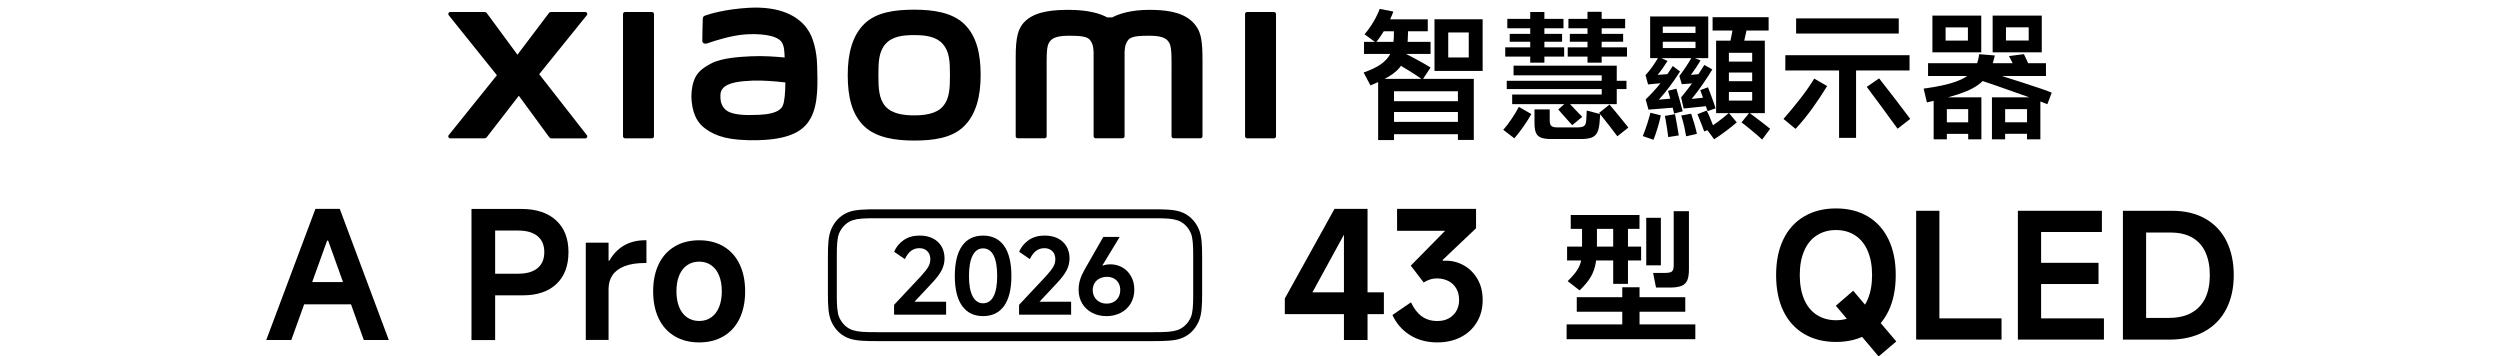
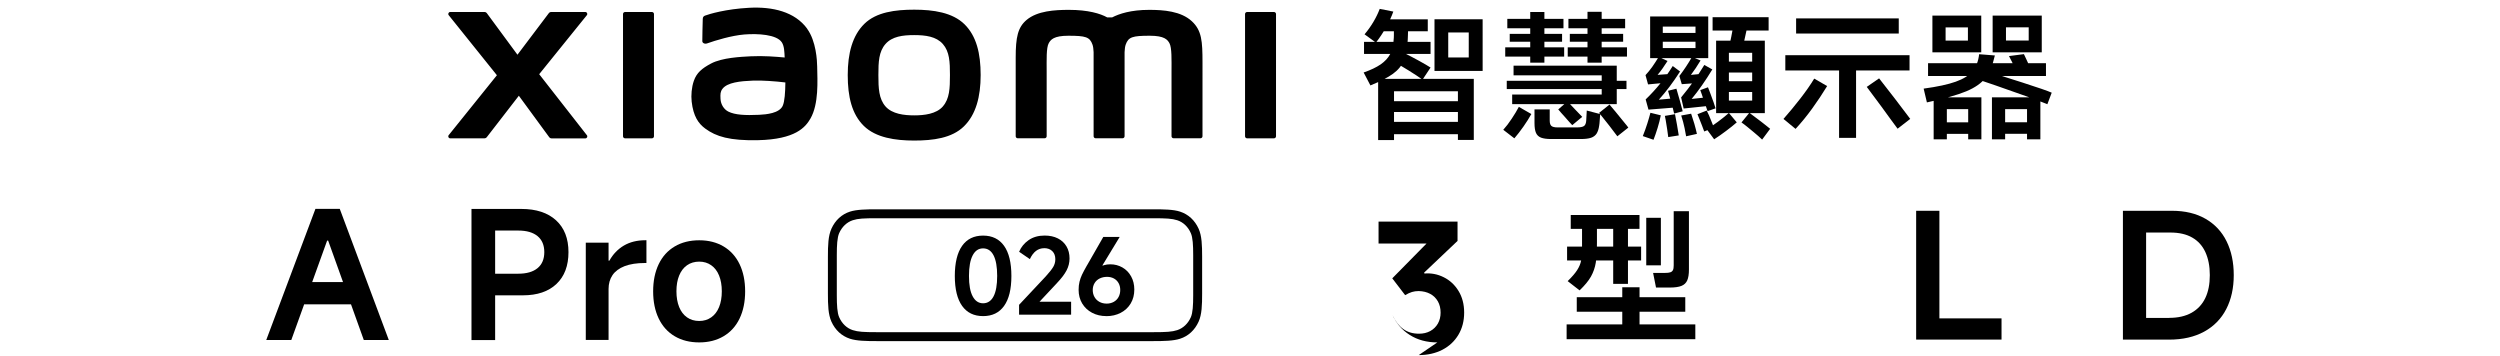
<svg xmlns="http://www.w3.org/2000/svg" id="_图层_1" data-name="图层 1" viewBox="0 0 540 77">
  <g>
    <g>
      <path d="M294.57,15.65c1.52-.53,2.73-1.11,3.65-1.74,.92-.64,1.61-1.38,2.06-2.23s.7-1.86,.74-3.03c.04-.32,.06-.69,.06-1.09v-1.21c.02-.2,.03-.38,.03-.53v-.38h3.06l-.03,1.24c-.02,.34-.03,.67-.03,.99s-.01,.58-.03,.8c-.08,1.9-.35,3.42-.82,4.55-.47,1.13-1.25,2.1-2.37,2.91-1.11,.81-2.74,1.65-4.88,2.52l-1.46-2.79Zm.06-6.61h14.37v2.61h-14.37v-2.61Zm.12-1.64c.71-.83,1.34-1.72,1.91-2.68,.57-.96,1.02-1.9,1.36-2.8l2.94,.58c-.38,1.07-.91,2.2-1.56,3.38-.66,1.18-1.39,2.29-2.2,3.32l-2.46-1.79Zm2.94,9.64h20.65v13.19h-3.43v-10.52h-13.8v10.55h-3.43v-13.22Zm.73-12.86h9.98v2.58h-9.98v-2.58Zm1.12,17.68h16.95v2.33h-16.95v-2.33Zm0,4.46h16.95v2.67h-16.95v-2.67Zm3.15-15.19c2.99,1.52,5.09,2.67,6.31,3.46l-1.73,2.61c-.79-.57-1.77-1.21-2.94-1.94-1.17-.73-2.24-1.37-3.21-1.94l1.58-2.18Zm7.16-6.97h10.4V15.32h-10.4V4.16Zm2.97,2.85v5.4h4.43V7.01h-4.43Z" />
      <path d="M324.71,28.03c.61-.67,1.22-1.47,1.83-2.4,.62-.93,1.13-1.78,1.53-2.55l2.7,1.55c-.47,.85-1.03,1.75-1.7,2.7-.67,.95-1.32,1.8-1.97,2.55l-2.4-1.85Zm.42-17.8h12.73v2h-12.73v-2Zm.33,7.22h25.86v1.79h-25.86v-1.79Zm.12-13.37h12.13v2.03h-12.13v-2.03Zm.52,3.24h11.31v1.7h-11.31v-1.7Zm.52,13.1h19.35v-4.15h-19.04v-2.09h22.29v8.31h-22.59v-2.06Zm3.91-17.83h3.06V13.53h-3.06V2.59Zm.94,21.04h3.27v2.4c0,.57,.12,.96,.36,1.17,.24,.21,.68,.32,1.3,.32h4.24c.71,0,1.2-.1,1.49-.29,.28-.19,.44-.56,.49-1.11,.02-.32,.06-1.07,.12-2.24l2.91,.76c-.02,.16-.04,.35-.05,.56-.01,.21-.03,.43-.05,.65-.04,.65-.08,1.06-.12,1.24-.1,.75-.29,1.33-.56,1.76-.27,.42-.68,.73-1.21,.91-.54,.18-1.27,.27-2.2,.27h-6.4c-.95,0-1.68-.1-2.2-.3-.52-.2-.88-.55-1.09-1.03-.21-.49-.32-1.19-.32-2.12v-2.94Zm7.1-1.73l1.67,1.76c.34,.34,.85,.87,1.52,1.58l-2.15,1.79c-.32-.32-.87-.93-1.64-1.82-.26-.28-.51-.56-.74-.82-.23-.26-.45-.52-.65-.76l2-1.73Zm.06-11.67h12.8v2h-12.8v-2Zm.15-6.16h12.25v2.03h-12.25v-2.03Zm.3,3.24h11.52v1.7h-11.52v-1.7Zm3.82-4.76h3.06V13.53h-3.06V2.56Zm4.76,20.04c.73,.85,1.85,2.21,3.37,4.09,.12,.14,.24,.29,.36,.44,.12,.15,.23,.3,.33,.44l-2.37,1.88c-1.01-1.37-2.32-3.06-3.94-5.06l2.24-1.79Z" />
      <path d="M354.85,29.39c.36-.91,.69-1.81,.97-2.71,.28-.9,.51-1.67,.67-2.32l2.24,.55c-.16,.85-.39,1.75-.68,2.7-.29,.95-.59,1.81-.89,2.58l-2.3-.79Zm.58-13.16c.5-.55,.99-1.14,1.44-1.77,.45-.64,.92-1.36,1.41-2.17l1.91,.88c-.79,1.25-1.51,2.25-2.15,3l2.49-.18-.7,1.88-3.85,.36-.55-2Zm.03,5.25c2.3-2.22,4.25-4.63,5.85-7.22l1.58,1.18c-1.44,2.26-2.96,4.3-4.58,6.09l3.34-.3,.06,2-5.64,.45-.61-2.21Zm.97-17.92h12.55V12.56h-12.55V3.56Zm1.49,3.55h9.43v1.91h-9.43v-1.91Zm1.24-1.36v4.64h7.07V5.74h-7.07Zm2.64,18.92c.12,.61,.26,1.35,.42,2.23,.16,.88,.29,1.66,.39,2.35l-2.27,.36c-.12-.99-.3-2.21-.55-3.67l-.18-.91,2.18-.36Zm.3-5.52c.2,.63,.44,1.45,.71,2.46,.27,1.01,.49,1.82,.65,2.43l-1.85,.49c-.14-.63-.34-1.43-.61-2.4-.26-.97-.5-1.81-.7-2.52l1.79-.45Zm.64-2.73c.99-1.29,1.9-2.67,2.73-4.12l1.85,.76c-.69,1.15-1.38,2.19-2.09,3.12l2.12-.21-.39,1.94-3.7,.27-.52-1.76Zm.39,4.61c1.94-2.34,3.61-4.68,5-7l1.73,.97c-1.48,2.43-2.96,4.55-4.46,6.37l3.34-.36,.18,1.88-5.25,.55-.55-2.4Zm2.15,3.52c.22,.63,.45,1.36,.7,2.2,.24,.84,.42,1.56,.55,2.17l-2.33,.52c-.06-.42-.17-1.01-.33-1.76-.18-.87-.42-1.78-.73-2.73l2.15-.39Zm3.37-.67c.34,.67,.67,1.41,.97,2.21,.08,.24,.27,.73,.58,1.46l-2.09,.85c-.08-.22-.16-.43-.24-.64-.08-.2-.16-.41-.24-.64-.16-.42-.32-.84-.49-1.24-.16-.4-.32-.81-.49-1.21l2-.79Zm.27-5.03c.08,.2,.17,.42,.26,.67,.09,.24,.19,.5,.29,.76,.55,1.46,.91,2.5,1.09,3.12l-1.73,.61c-.12-.36-.25-.75-.39-1.15-.14-.4-.29-.83-.45-1.27-.12-.4-.25-.78-.38-1.14-.13-.35-.25-.68-.35-.99l1.67-.61Zm-.27,9.07c.71-.4,1.51-.94,2.41-1.61,.9-.67,1.69-1.3,2.38-1.91l1.7,2.03c-.65,.57-1.42,1.19-2.32,1.86-.9,.68-1.71,1.25-2.44,1.71l-.12,.09-1.61-2.18Zm1.27-24.2h12.1v2.88h-12.1V3.71Zm.76,5.06h10.52v15.65h-10.52V8.77Zm1.12,4.52h8.07v2.36h-8.07v-2.36Zm0,4.24h8.07v2.33h-8.07v-2.33Zm1.64-6.12v10.31h5.03V11.41h-5.03Zm.06-1.36c.28-1.21,.61-2.83,.97-4.85l3.06,.06c-.42,2-.79,3.66-1.09,4.97l-2.94-.18Zm4.37,14.31c.38,.28,.79,.59,1.21,.91,.42,.32,.87,.66,1.33,1,.34,.28,.68,.55,1.02,.8,.33,.25,.64,.5,.92,.74l-1.73,2.33c-.53-.51-1.12-1.03-1.79-1.58-.49-.4-.96-.8-1.43-1.18-.47-.38-.88-.7-1.24-.94l1.7-2.09Z" />
      <path d="M385.23,25.69c1.21-1.37,2.43-2.84,3.64-4.4,1.21-1.56,2.21-2.99,3-4.31l2.79,1.61c-1.01,1.66-2.09,3.28-3.24,4.87-1.15,1.59-2.35,3.05-3.58,4.38l-2.61-2.15Zm27.23-13.77v3.3h-26.83v-3.3h26.83Zm-2.33-7.94v3.27h-22.17V3.98h22.17Zm-12.89,9.67h3.67V29.78h-3.67V13.65Zm8.64,3.27c.99,1.25,2.13,2.72,3.43,4.41,1.29,1.69,2.4,3.14,3.3,4.35l-2.73,2.12c-.51-.69-1.06-1.43-1.65-2.24-.6-.81-1.21-1.65-1.83-2.52-.61-.81-1.18-1.58-1.71-2.3-.54-.73-1.03-1.38-1.47-1.97l2.67-1.85Z" />
      <path d="M415.52,19.14c2.95-.4,5.26-.9,6.91-1.49,1.66-.59,2.88-1.35,3.65-2.29,.78-.94,1.25-2.16,1.41-3.65l3.4,.27c-.47,2.08-1.14,3.69-2.02,4.84-.88,1.14-2.26,2.11-4.15,2.9-1.89,.79-4.73,1.59-8.51,2.4l-.7-2.97Zm.94-5.49h25.47v2.76h-25.47v-2.76Zm.94-10.28h10.55v7.94h-10.55V3.37Zm.27,17.65h10.31v9.07h-2.85v-6.52h-4.61v6.52h-2.85v-9.07Zm1.73,5.4h7v2.49h-7v-2.49Zm.85-20.5v2.85h4.82v-2.85h-4.82Zm8.58,9.4c1.9,.57,4.56,1.4,7.99,2.5,3.43,1.1,5.54,1.83,6.35,2.2l-.94,2.49c-1.01-.42-2.48-.98-4.41-1.67-1.93-.69-4.2-1.49-6.81-2.4-1.31-.44-2.39-.81-3.21-1.09l1.03-2.03Zm1.43,5.7h10.46v9.07h-2.88v-6.52h-4.73v6.52h-2.85v-9.07Zm.15-17.65h10.61v7.94h-10.61V3.37Zm1.58,23.04h7.13v2.49h-7.13v-2.49Zm1.3-20.5v2.85h4.91v-2.85h-4.91Zm3.88,5.79l.61,1.3c.2,.51,.49,1.07,.85,1.7l-3.18,.45c-.12-.26-.26-.55-.41-.86-.15-.31-.31-.63-.47-.96-.12-.22-.23-.43-.33-.64-.1-.2-.2-.39-.3-.58l3.24-.42Z" />
    </g>
    <path d="M197.47,2.09c-4.09,0-8.18,.52-10.77,3.06-2.59,2.55-3.59,6.37-3.59,11.06s.89,8.45,3.48,10.99c2.59,2.54,6.79,3.16,10.87,3.16s8.16-.52,10.75-3.07c2.59-2.54,3.61-6.4,3.61-11.08s-.91-8.42-3.49-10.97c-2.59-2.55-6.77-3.15-10.86-3.15Zm6.2,20.89c-1.44,1.65-4.05,1.94-6.2,1.94s-4.76-.29-6.2-1.93c-1.44-1.65-1.54-3.91-1.54-6.77s.09-5.06,1.53-6.71c1.44-1.65,3.76-1.93,6.2-1.93s4.76,.29,6.2,1.93c1.44,1.65,1.53,3.85,1.53,6.71s-.09,5.12-1.53,6.76ZM140.81,2.59h-5.79c-.25,0-.45,.2-.45,.44V29.44c0,.24,.2,.44,.45,.44h5.79c.25,0,.45-.2,.45-.44V3.03c0-.24-.2-.44-.45-.44Zm-24.33,13.42l10.28-12.73c.22-.28,.03-.69-.33-.69h-7.41c-.18,0-.34,.08-.45,.22l-6.8,9.01-6.63-9c-.11-.14-.27-.23-.45-.23h-7.44c-.35,0-.55,.41-.33,.69l10.41,12.97-10.42,12.95c-.21,.28-.02,.68,.33,.68h7.43c.18,0,.35-.09,.46-.23l6.94-8.97,6.58,8.98c.11,.14,.28,.23,.45,.23h7.34c.35,0,.55-.41,.33-.68l-10.31-13.19ZM257.44,4.59c-2.36-2.19-6.14-2.46-9.21-2.46-3.96,0-6.48,.84-8.01,1.63h-1.06c-1.49-.83-4.13-1.63-8.27-1.63-3.07,0-6.82,.22-9.14,2.17-1.91,1.61-2.36,3.75-2.36,8.15V29.43c0,.24,.2,.44,.45,.44h5.79c.25,0,.45-.2,.45-.44v-.06s0-10.73,0-13.91c0-2.52-.1-5.15,.45-6.13,.42-.76,1.09-1.61,4.23-1.61,3.75,0,4.63,.26,5.22,1.92,.14,.39,.21,.95,.24,1.63V29.43c0,.24,.2,.44,.45,.44h5.79c.25,0,.45-.2,.45-.44V11.27c.03-.68,.1-1.24,.24-1.63,.59-1.66,1.47-1.92,5.22-1.92,3.14,0,3.81,.85,4.23,1.61,.54,.98,.45,3.6,.45,6.13,0,3.18,0,13.91,0,13.91v.06c0,.24,.2,.44,.45,.44h5.79c.25,0,.45-.2,.45-.44V13.49c0-4.56-.15-6.9-2.29-8.89Zm-83.08,1.62c-2.68-3.69-7.51-4.8-12.53-4.53-5.09,.27-8.63,1.35-9.54,1.69-.56,.21-.49,.7-.5,.99-.02,.97-.1,3.49-.09,4.52,0,.45,.56,.66,1.02,.5,1.86-.66,5.28-1.7,8.03-1.93,2.97-.24,7.01,0,8.12,1.69,.53,.8,.56,2.03,.62,3.28-1.85-.17-4.6-.4-7.33-.26-2.12,.11-6.19,.29-8.59,1.57-1.95,1.04-3.09,1.98-3.7,3.73-.49,1.42-.62,3.11-.47,4.49,.36,3.16,1.45,4.73,2.93,5.82,2.34,1.73,5.29,2.64,11.39,2.51,8.12-.18,10.25-2.8,11.33-4.66,1.83-3.17,1.52-8.18,1.46-11.25-.02-1.27-.21-5.47-2.17-8.16Zm-5.29,16.65c-.77,1.61-3.5,1.86-5.12,1.94-2.99,.14-5.2,.02-6.62-.69-.95-.47-1.64-1.54-1.7-2.75-.05-1.03-.04-1.57,.43-2.18,1.05-1.37,3.8-1.66,6.62-1.77,1.9-.07,4.82,.14,6.96,.4-.02,2.07-.15,4.15-.58,5.05ZM275.17,2.59h-5.79c-.25,0-.45,.2-.45,.44V29.44c0,.24,.2,.44,.45,.44h5.79c.25,0,.45-.2,.45-.44V3.03c0-.24-.2-.44-.45-.44Z" />
  </g>
  <g>
    <path d="M338.39,70.07h27.8v3.19h-27.8v-3.19Zm.1-16.81h15.99v3h-15.99v-3Zm.13,7.46c.93-.91,1.61-1.7,2.04-2.37,.43-.67,.72-1.35,.85-2.02,.14-.67,.21-1.62,.21-2.84v-6.03h3.22v4.93c0,1.83-.08,3.28-.25,4.34-.17,1.06-.52,2.06-1.04,3-.53,.94-1.35,1.93-2.46,2.99l-2.56-1.99Zm.66-14.28h14.85v3h-14.85v-3Zm1.3,17.76h23.44v3.13h-23.44v-3.13Zm7.87-16.56h3.19v13.68h-3.19v-13.68Zm1.96,14.41h3.73v9.29h-3.73v-9.29Zm5.18-15.01h3.16v10.27h-3.16v-10.27Zm4.04,11.91c.51,0,.89-.04,1.15-.13,.26-.08,.45-.24,.57-.47,.12-.23,.17-.58,.17-1.04v-11.69h3.29v12.61c0,.99-.12,1.76-.36,2.32-.24,.56-.66,.96-1.25,1.2-.59,.24-1.43,.36-2.53,.36h-2.97l-.63-3.16h2.56Z" />
    <path d="M57.51,73.44l10.62-28.32h5.26l10.59,28.32h-5.4l-7.7-21.47h-.22l-7.74,21.47h-5.4Zm19.25-12.51l1.26,4.81h-14.33l1.22-4.81h11.85Z" />
    <g>
      <path d="M104.58,63.78v-4.66h7.37c1.8,0,3.19-.4,4.16-1.2,.97-.8,1.46-1.96,1.46-3.46s-.49-2.66-1.46-3.46c-.98-.8-2.36-1.2-4.16-1.2h-5v23.65h-5.11v-28.32h10.77c3.21,0,5.71,.82,7.5,2.46,1.79,1.64,2.68,3.93,2.68,6.87s-.86,5.23-2.59,6.87c-1.73,1.64-4.15,2.46-7.26,2.46h-8.37Z" />
      <path d="M126.53,73.44v-21.03h4.92v3.89h.18c.79-1.41,1.83-2.49,3.13-3.26,1.3-.76,2.84-1.15,4.65-1.15h.22v4.92h-.33c-1.75,0-3.21,.23-4.39,.68-1.17,.46-2.04,1.1-2.61,1.94-.57,.84-.85,1.84-.85,3v10.99h-4.92Z" />
      <path d="M151.03,73.96c-2.02,0-3.79-.44-5.29-1.33-1.51-.89-2.66-2.17-3.46-3.83-.8-1.67-1.2-3.62-1.2-5.87s.4-4.2,1.2-5.87c.8-1.67,1.96-2.94,3.46-3.83,1.5-.89,3.27-1.33,5.29-1.33s3.75,.44,5.26,1.33c1.5,.89,2.66,2.17,3.46,3.83,.8,1.67,1.2,3.62,1.2,5.87s-.4,4.2-1.2,5.87c-.8,1.67-1.96,2.94-3.46,3.83-1.51,.89-3.26,1.33-5.26,1.33Zm0-4.63c.99,0,1.85-.26,2.59-.78,.74-.52,1.31-1.26,1.7-2.22s.59-2.1,.59-3.41-.2-2.44-.59-3.41c-.39-.96-.96-1.7-1.7-2.22-.74-.52-1.6-.78-2.59-.78s-1.89,.26-2.63,.78c-.74,.52-1.31,1.26-1.7,2.22-.4,.96-.59,2.1-.59,3.41s.2,2.44,.59,3.41c.39,.96,.96,1.7,1.7,2.22,.74,.52,1.62,.78,2.63,.78Z" />
    </g>
    <g>
-       <path d="M396.58,73.86c-2.64,0-4.94-.58-6.89-1.73-1.95-1.15-3.45-2.81-4.49-4.96-1.04-2.16-1.56-4.74-1.56-7.75s.52-5.55,1.56-7.71c1.04-2.16,2.54-3.81,4.49-4.96,1.95-1.15,4.25-1.73,6.89-1.73s4.93,.58,6.87,1.73c1.94,1.15,3.43,2.81,4.47,4.96,1.04,2.16,1.56,4.73,1.56,7.71s-.52,5.59-1.56,7.75c-1.04,2.16-2.53,3.81-4.47,4.96-1.94,1.15-4.23,1.73-6.87,1.73Zm0-4.69c1.58,0,2.95-.38,4.13-1.15,1.18-.76,2.08-1.88,2.71-3.35,.63-1.47,.95-3.22,.95-5.26s-.32-3.75-.95-5.22c-.63-1.47-1.53-2.58-2.71-3.35-1.18-.76-2.55-1.15-4.13-1.15s-2.96,.38-4.15,1.15c-1.19,.76-2.1,1.88-2.73,3.35-.63,1.47-.95,3.21-.95,5.22s.32,3.79,.95,5.26c.63,1.47,1.54,2.58,2.73,3.35,1.19,.76,2.57,1.15,4.15,1.15Zm9.2,7.82l-9.24-10.95,3.75-3.24,9.31,10.95-3.82,3.24Z" />
      <path d="M418.91,68.77h13.42v4.58h-18.44v-27.82h5.02v23.24Z" />
-       <path d="M440.88,68.77h13.57v4.58h-18.59v-27.82h18.15v4.58h-13.13v6.66h12.4v4.58h-12.4v7.42Z" />
      <path d="M458.55,73.35v-27.82h10.58c2.84,0,5.26,.58,7.26,1.73,2,1.15,3.52,2.77,4.55,4.86,1.03,2.09,1.55,4.52,1.55,7.31s-.54,5.23-1.62,7.33c-1.08,2.1-2.67,3.72-4.76,4.87-2.1,1.15-4.63,1.73-7.58,1.73h-9.97Zm9.97-4.69c1.94,0,3.56-.37,4.87-1.11,1.31-.74,2.29-1.79,2.95-3.16,.66-1.37,.98-3.02,.98-4.96s-.32-3.56-.95-4.95c-.63-1.38-1.58-2.44-2.84-3.16-1.26-.73-2.84-1.09-4.73-1.09h-5.24v18.44h4.95Z" />
    </g>
    <g>
-       <path d="M295.4,73.44h-5.11v-25.65h1.59l-8.4,15.36h15.44v4.7h-21.4v-3.37l10.73-19.36h7.14v28.32Z" />
-       <path d="M310.47,73.96c-2.29,0-4.28-.54-5.96-1.61-1.68-1.07-2.92-2.51-3.74-4.31l4-2.74c.64,1.36,1.42,2.37,2.35,3.04,.93,.67,2.05,1,3.39,1,.91,0,1.72-.19,2.42-.57,.7-.38,1.25-.92,1.65-1.61,.39-.69,.59-1.48,.59-2.37,0-.94-.2-1.75-.59-2.44-.4-.69-.94-1.23-1.65-1.61-.7-.38-1.54-.59-2.5-.61-.52,0-1,.07-1.44,.2-.44,.14-.94,.36-1.48,.68l-2.78-3.63,9.7-9.85,1.07,2.33h-13.73v-4.74h17.06v4.18l-7.22,6.85,.07,.19c1.46-.12,2.84,.14,4.16,.8,1.32,.65,2.39,1.64,3.2,2.96,.81,1.32,1.22,2.88,1.22,4.68s-.41,3.4-1.24,4.79c-.83,1.39-1.98,2.47-3.46,3.24-1.48,.76-3.18,1.15-5.11,1.15Z" />
+       <path d="M310.47,73.96c-2.29,0-4.28-.54-5.96-1.61-1.68-1.07-2.92-2.51-3.74-4.31c.64,1.36,1.42,2.37,2.35,3.04,.93,.67,2.05,1,3.39,1,.91,0,1.72-.19,2.42-.57,.7-.38,1.25-.92,1.65-1.61,.39-.69,.59-1.48,.59-2.37,0-.94-.2-1.75-.59-2.44-.4-.69-.94-1.23-1.65-1.61-.7-.38-1.54-.59-2.5-.61-.52,0-1,.07-1.44,.2-.44,.14-.94,.36-1.48,.68l-2.78-3.63,9.7-9.85,1.07,2.33h-13.73v-4.74h17.06v4.18l-7.22,6.85,.07,.19c1.46-.12,2.84,.14,4.16,.8,1.32,.65,2.39,1.64,3.2,2.96,.81,1.32,1.22,2.88,1.22,4.68s-.41,3.4-1.24,4.79c-.83,1.39-1.98,2.47-3.46,3.24-1.48,.76-3.18,1.15-5.11,1.15Z" />
    </g>
    <g>
      <path d="M258.9,49.4c-.83-1.83-2.21-3.1-4.01-3.69-1.43-.47-3.49-.5-5.84-.5h-59.62c-2.35,0-4.41,.04-5.83,.5-1.8,.58-3.18,1.86-4.01,3.69-.7,1.56-.76,3.58-.76,6.07v7.94c0,2.49,.06,4.51,.76,6.07,.83,1.83,2.21,3.1,4.01,3.69,1.44,.47,3.49,.51,5.83,.51h59.62c2.34,0,4.4-.04,5.84-.51,1.8-.58,3.18-1.86,4.01-3.69,.7-1.55,.76-3.58,.76-6.07v-7.94c0-2.49-.06-4.52-.76-6.07Zm-1.17,5.7v8.68c0,2.16-.09,3.79-.51,4.74-.61,1.38-1.66,2.37-2.94,2.79-1.14,.37-2.36,.44-5.21,.44h-59.66c-2.85,0-4.06-.07-5.21-.44-1.28-.41-2.33-1.4-2.94-2.79-.42-.95-.51-2.58-.51-4.74v-8.68c0-2.16,.09-3.79,.51-4.74,.61-1.38,1.66-2.37,2.94-2.79,1.14-.37,2.36-.43,5.21-.43h59.66c2.85,0,4.07,.07,5.21,.43,1.28,.41,2.33,1.4,2.94,2.79,.42,.95,.51,2.58,.51,4.74Z" />
      <g>
-         <path d="M198.56,53.61c-.68,0-1.28,.2-1.79,.59-.51,.39-.95,.98-1.32,1.77l-2.32-1.59c.42-1.01,1.11-1.85,2.05-2.51,.95-.66,2.1-.99,3.46-.99,1.09,0,2.04,.2,2.85,.61,.81,.41,1.43,.98,1.87,1.73,.44,.74,.66,1.61,.66,2.61,0,.91-.22,1.77-.65,2.59s-1.12,1.72-2.05,2.7l-5.09,5.45-.61-1.39h8.74v2.79h-11.24v-2.13l5.77-6.15c.77-.85,1.31-1.53,1.61-2.04,.3-.51,.45-1.07,.45-1.66,0-.73-.22-1.31-.65-1.74s-1.02-.65-1.76-.65Z" />
        <path d="M212.35,68.28c-1.97,0-3.48-.73-4.53-2.2-1.05-1.47-1.58-3.63-1.58-6.47s.53-5.03,1.58-6.51c1.05-1.48,2.56-2.21,4.53-2.21s3.48,.74,4.53,2.21c1.05,1.48,1.58,3.64,1.58,6.51s-.53,5-1.58,6.47c-1.05,1.47-2.56,2.2-4.53,2.2Zm0-2.77c.98,0,1.74-.5,2.26-1.5s.78-2.47,.78-4.41-.26-3.43-.78-4.44-1.28-1.51-2.26-1.51-1.72,.5-2.25,1.51c-.53,1.01-.8,2.49-.8,4.44s.26,3.41,.8,4.41c.53,1,1.28,1.5,2.25,1.5Z" />
        <path d="M225.56,53.61c-.68,0-1.28,.2-1.79,.59-.51,.39-.95,.98-1.32,1.77l-2.32-1.59c.42-1.01,1.11-1.85,2.05-2.51,.95-.66,2.1-.99,3.46-.99,1.09,0,2.04,.2,2.85,.61,.81,.41,1.43,.98,1.87,1.73,.44,.74,.66,1.61,.66,2.61,0,.91-.22,1.77-.65,2.59s-1.12,1.72-2.05,2.7l-5.09,5.45-.61-1.39h8.74v2.79h-11.24v-2.13l5.77-6.15c.77-.85,1.31-1.53,1.61-2.04,.3-.51,.45-1.07,.45-1.66,0-.73-.22-1.31-.65-1.74s-1.02-.65-1.76-.65Z" />
        <path d="M238.98,68.28c-1.15,0-2.18-.24-3.09-.72-.91-.48-1.62-1.15-2.14-2.01-.51-.86-.77-1.84-.77-2.93,0-.64,.06-1.22,.19-1.75,.13-.53,.31-1.04,.54-1.53,.23-.49,.58-1.14,1.03-1.94,.02-.03,.03-.06,.05-.08,.02-.02,.03-.05,.05-.08l3.47-6.06h3.54l-4.59,7.56,.02-.86c.35-.27,.74-.47,1.17-.6,.43-.13,.89-.19,1.37-.19,.95,0,1.83,.23,2.62,.68,.79,.45,1.42,1.1,1.88,1.93,.46,.83,.69,1.78,.69,2.84,0,1.14-.26,2.14-.78,3.01s-1.24,1.54-2.16,2.02c-.92,.48-1.96,.72-3.12,.72Zm.07-2.7c.56,0,1.06-.13,1.51-.37,.45-.25,.8-.6,1.04-1.04,.25-.45,.37-.96,.37-1.53s-.12-1.06-.36-1.49c-.24-.43-.58-.76-1.01-1-.43-.23-.92-.35-1.46-.35-.61,0-1.14,.12-1.61,.35s-.84,.57-1.1,1c-.26,.43-.4,.93-.4,1.49s.13,1.09,.39,1.53c.26,.45,.61,.79,1.07,1.04s.98,.37,1.57,.37Zm-1.75-7.86l.45-.66,.93,.64-.48,.68-.91-.66Z" />
      </g>
    </g>
  </g>
</svg>